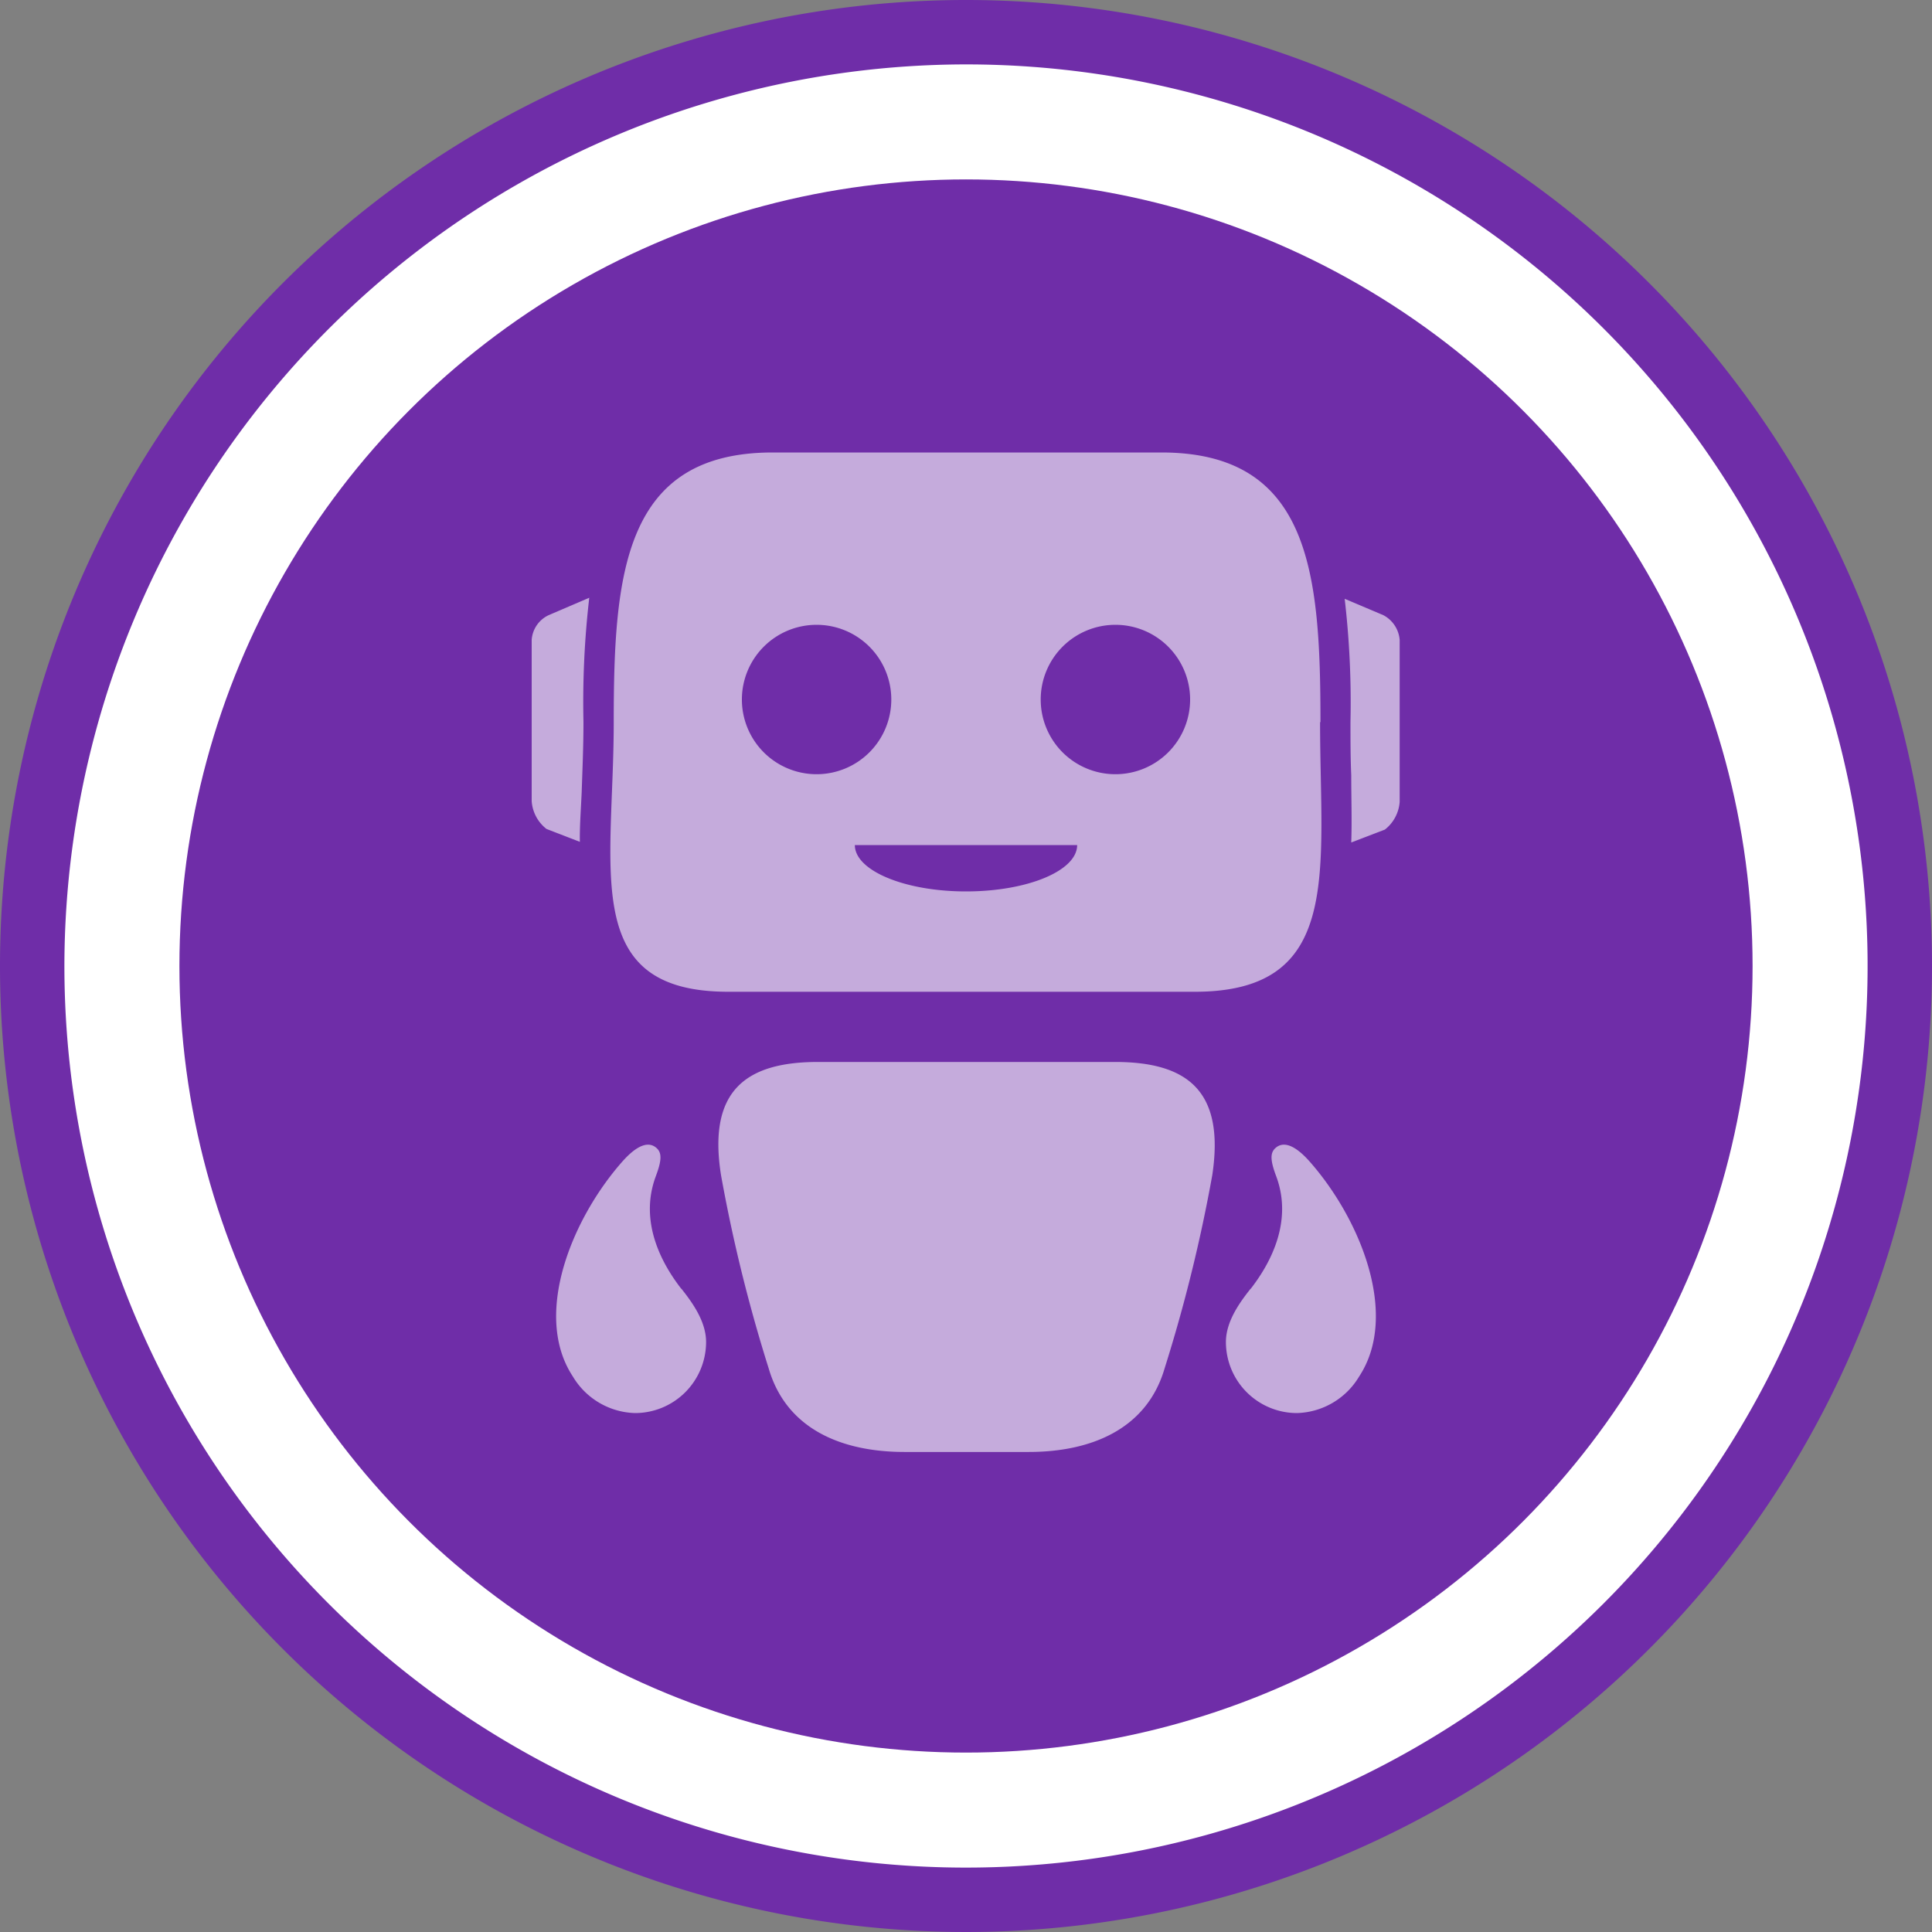
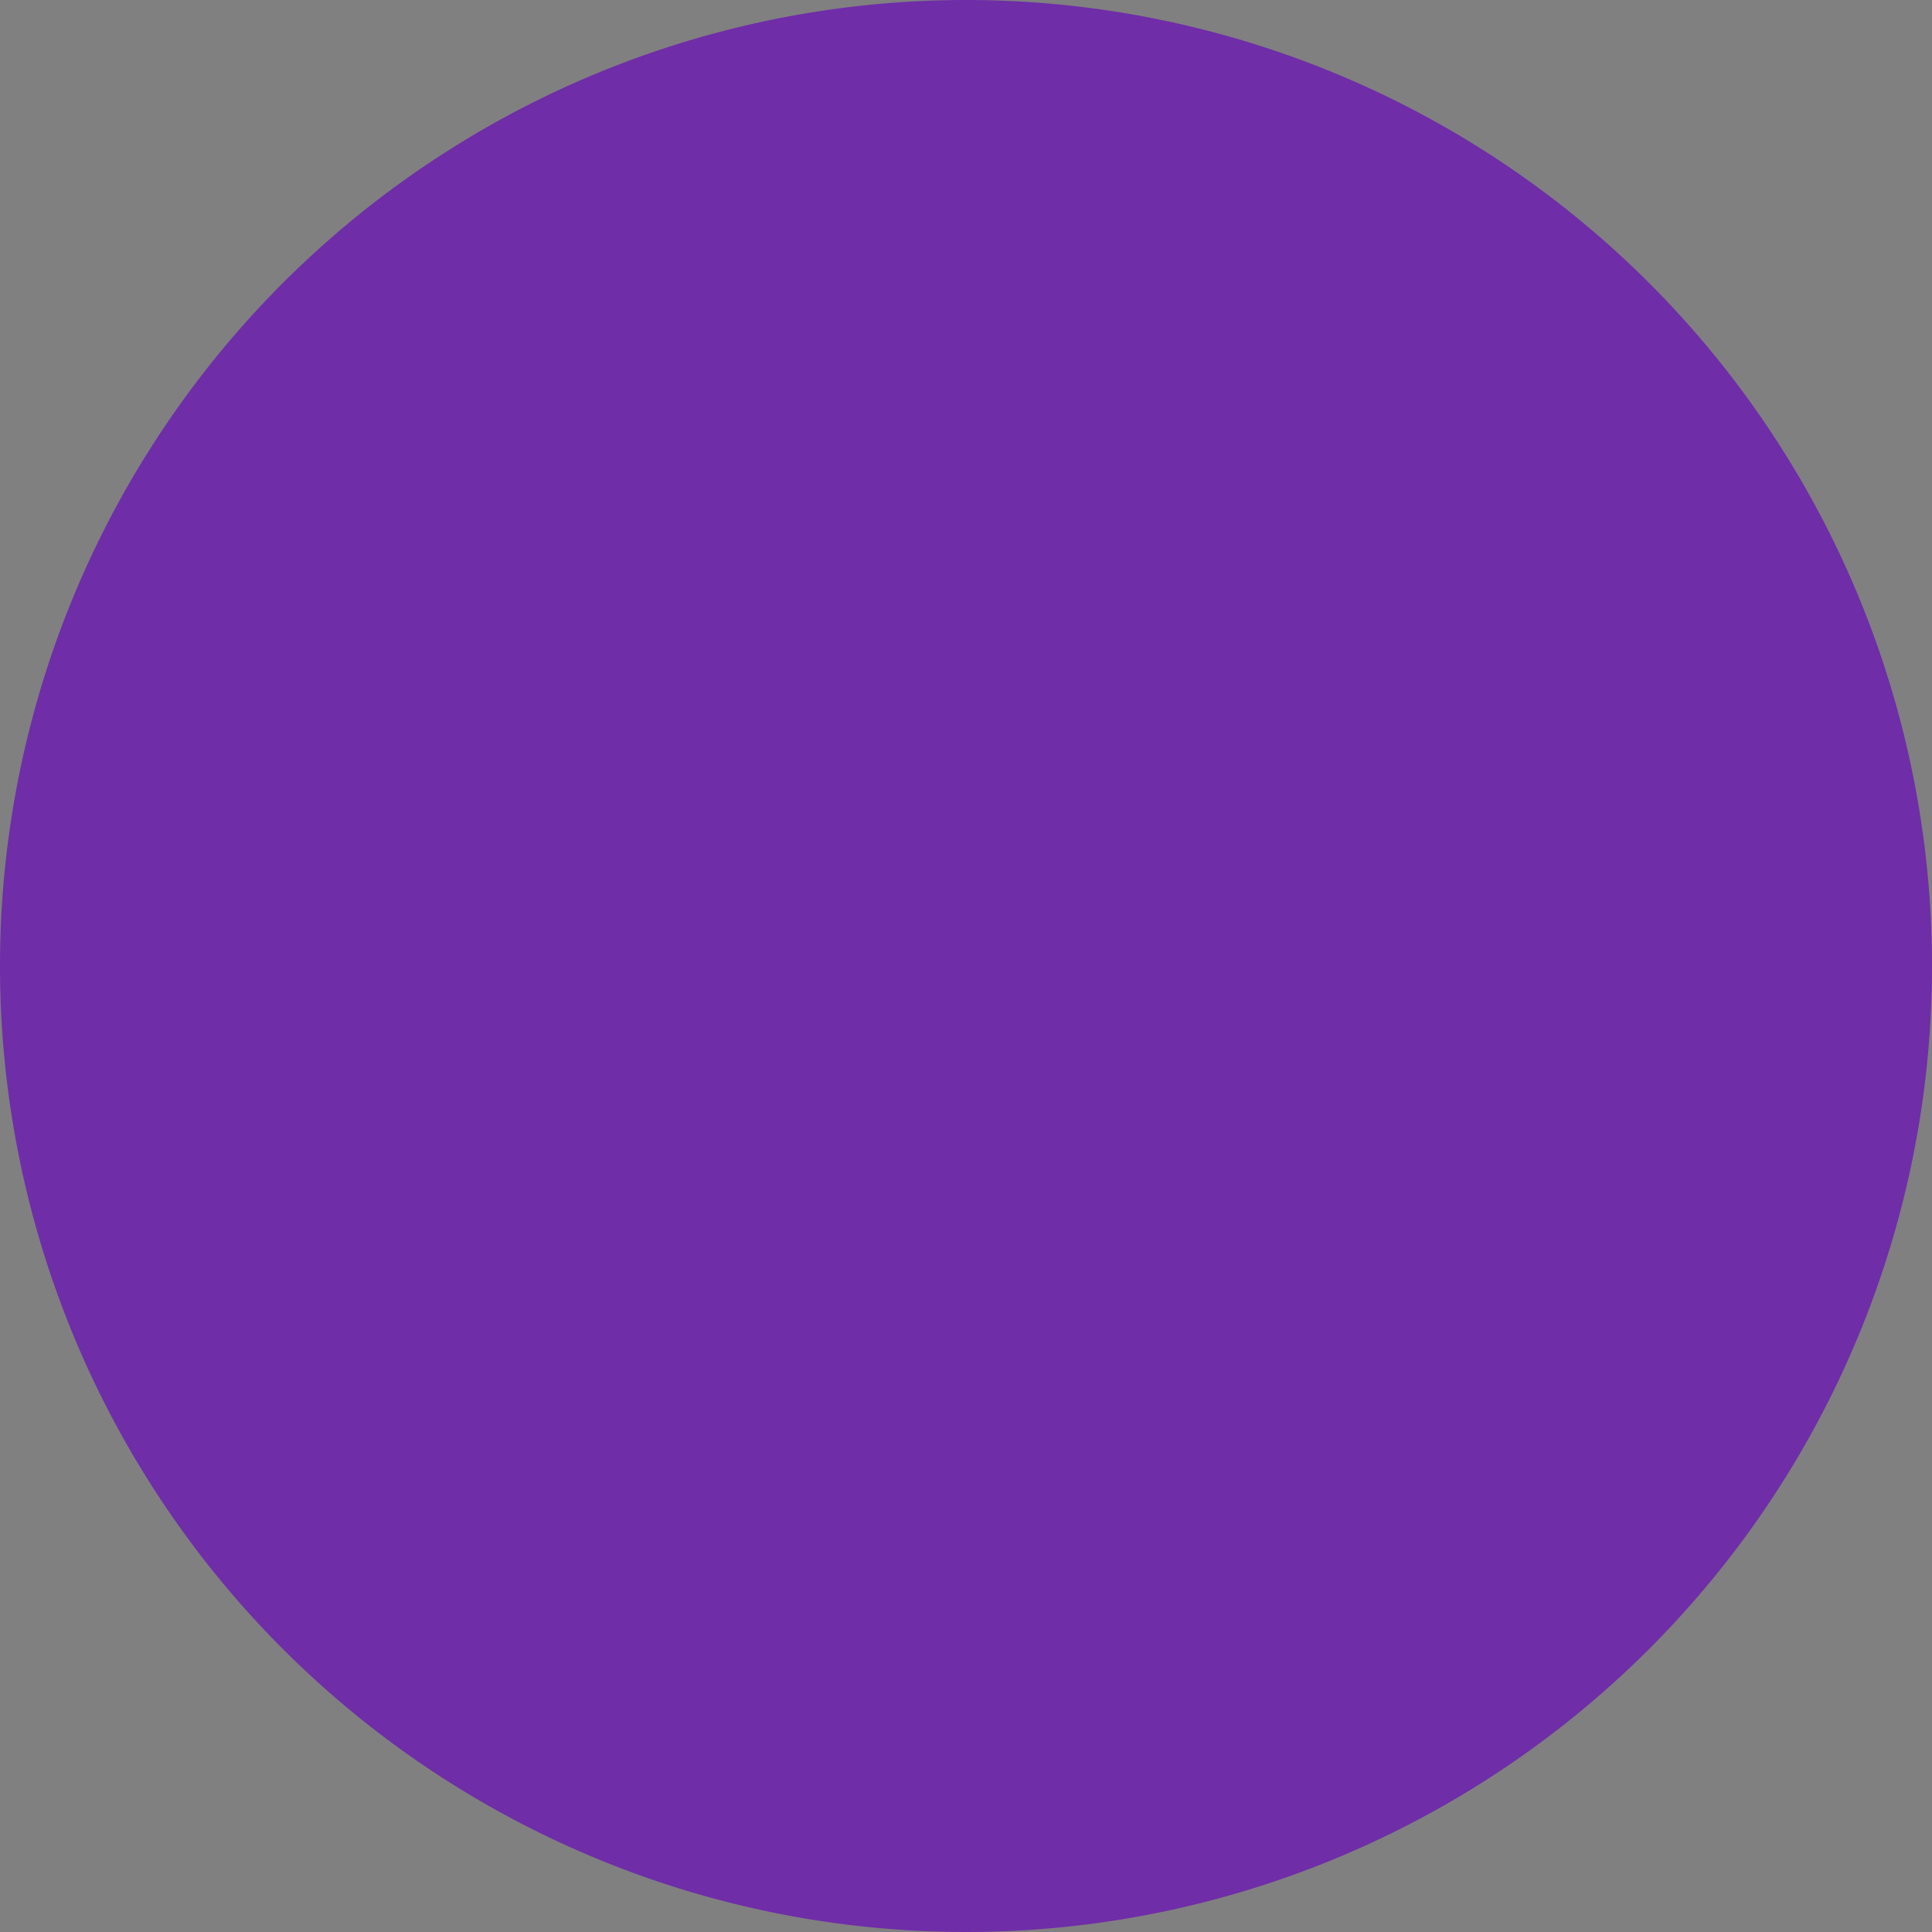
<svg xmlns="http://www.w3.org/2000/svg" viewBox="0 0 150 150">
  <rect x="0" y="0" width="150" height="150" fill="#808080" stroke="none" />
  <defs>
    <style>.cls-1,.cls-3{fill:#fff;}.cls-2{fill:#6f2da8;}.cls-3{opacity:0.6;}</style>
  </defs>
  <g id="Purple">
    <g id="Layer_2_copy_2" data-name="Layer 2 copy 2">
      <circle class="cls-1" cx="75" cy="75" r="72.5" />
-       <path class="cls-2" d="M75,5A70,70,0,1,1,5,75,70.08,70.08,0,0,1,75,5m0-5a75,75,0,1,0,75,75A75,75,0,0,0,75,0Z" />
-       <circle class="cls-2" cx="75" cy="75" r="61.07" />
-       <path class="cls-3" d="M86.52,82.45h-23c-5.56,0-8.59,2.18-7.54,8.79a120.84,120.84,0,0,0,3.7,15c1.37,4.71,5.66,6.49,10.55,6.49h9.64c4.89,0,9.18-1.8,10.55-6.49a120.84,120.84,0,0,0,3.7-15c1-6.61-2-8.79-7.56-8.79Zm16-26.4c0-11.56-.79-20.92-12.35-20.92H60c-11.56,0-12.35,9.38-12.35,20.92S45,77,56.54,77H92.77c11.54,0,9.72-9.36,9.72-20.92ZM57.6,54.31a5.8,5.8,0,1,1,5.8,5.8A5.8,5.8,0,0,1,57.6,54.31ZM75,69.21c-4.77,0-8.63-1.62-8.63-3.6H83.63c0,2-3.86,3.6-8.63,3.6Zm11.6-9.1a5.8,5.8,0,1,1,5.8-5.8A5.8,5.8,0,0,1,86.6,60.11Zm20.8-12.35-3-1.27a69.29,69.29,0,0,1,.45,9.56c0,1.41,0,2.81.06,4.14,0,1.82.06,3.56,0,5.22l2.61-1a3,3,0,0,0,1.15-2.16V49.68A2.39,2.39,0,0,0,107.4,47.76ZM45.16,61.55c.06-1.78.14-3.6.14-5.5a70.44,70.44,0,0,1,.45-9.64L42.6,47.76a2.29,2.29,0,0,0-1.32,1.92V62.2a3,3,0,0,0,1.15,2.16l2.59,1C45,64.18,45.1,62.88,45.16,61.55Zm51.93,38.53c1.42-1.82,3.34-5.12,2-8.74-.47-1.25-.51-1.87,0-2.26.76-.59,1.75.18,2.5,1,4,4.47,7.08,12,3.94,16.78a5.81,5.81,0,0,1-4.83,2.85,5.52,5.52,0,0,1-5.52-5.52c0-1.64,1.14-3.15,1.92-4.14Zm-44.18,0c-1.42-1.82-3.34-5.12-2-8.74.47-1.25.51-1.87,0-2.26-.76-.59-1.75.18-2.5,1-4,4.47-7.08,12-3.94,16.78a5.81,5.81,0,0,0,4.83,2.85,5.52,5.52,0,0,0,5.52-5.52c0-1.64-1.14-3.15-1.92-4.14Z" />
+       <path class="cls-2" d="M75,5m0-5a75,75,0,1,0,75,75A75,75,0,0,0,75,0Z" />
    </g>
  </g>
</svg>